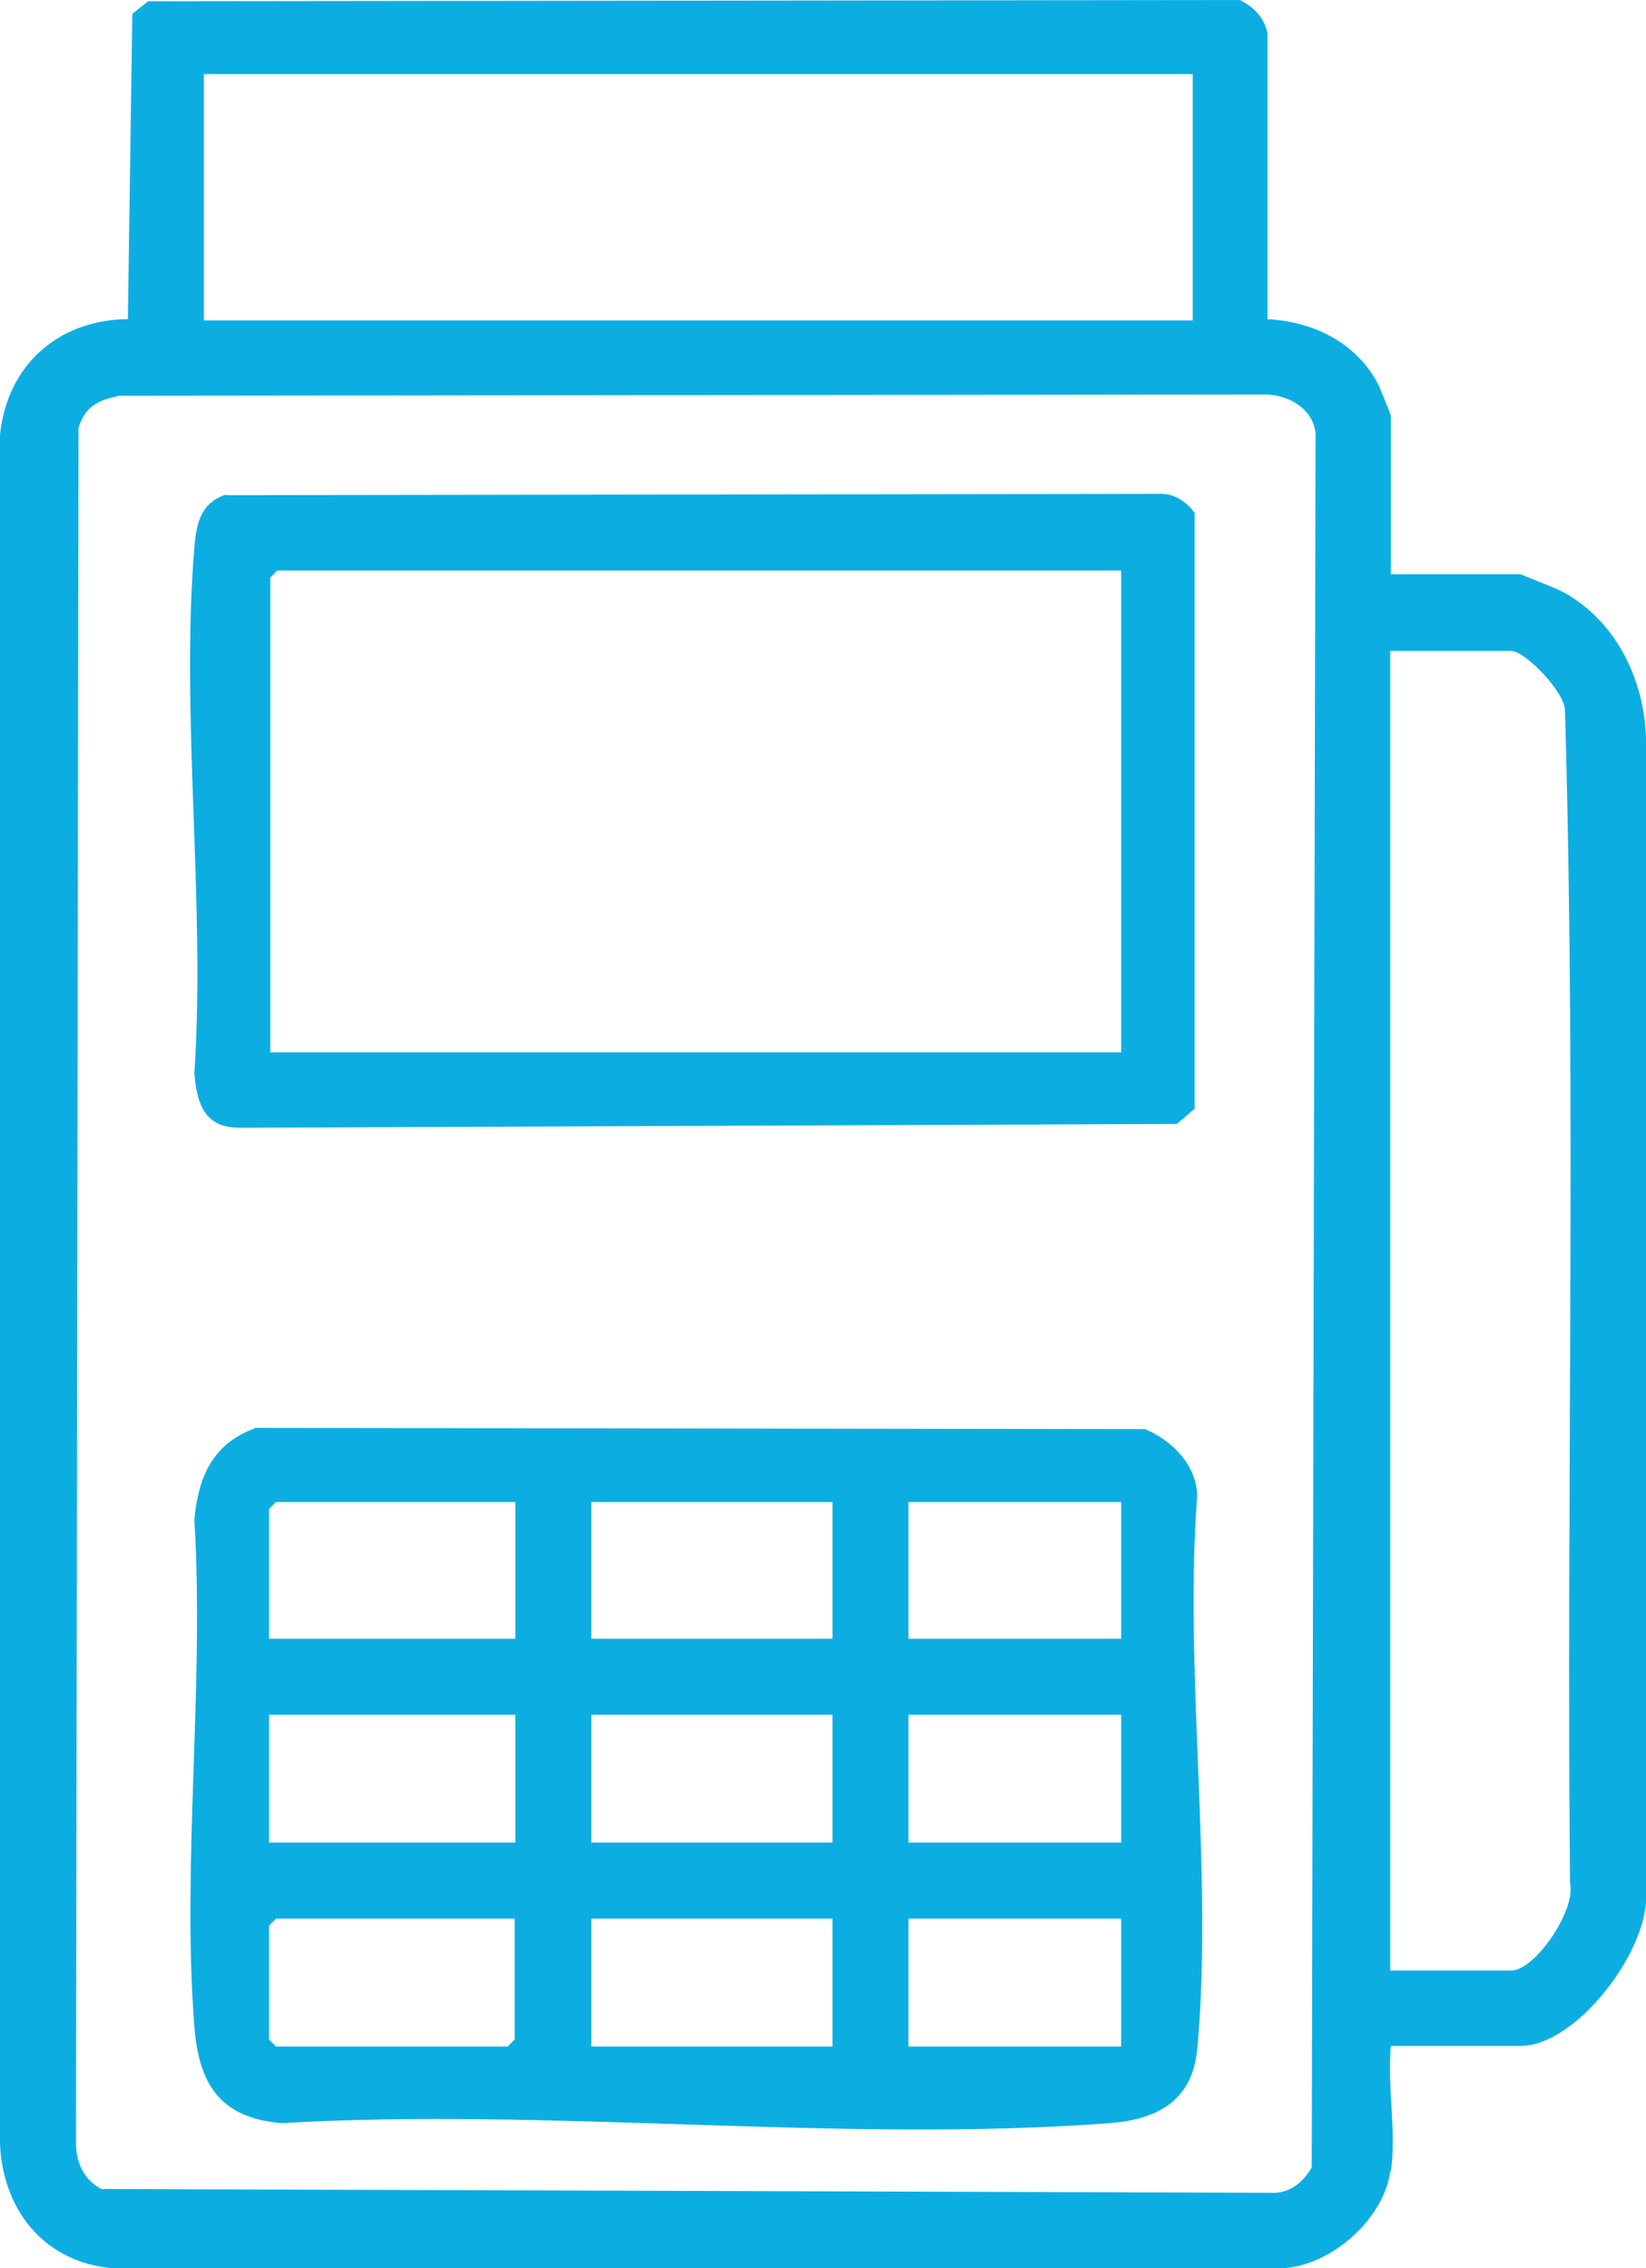
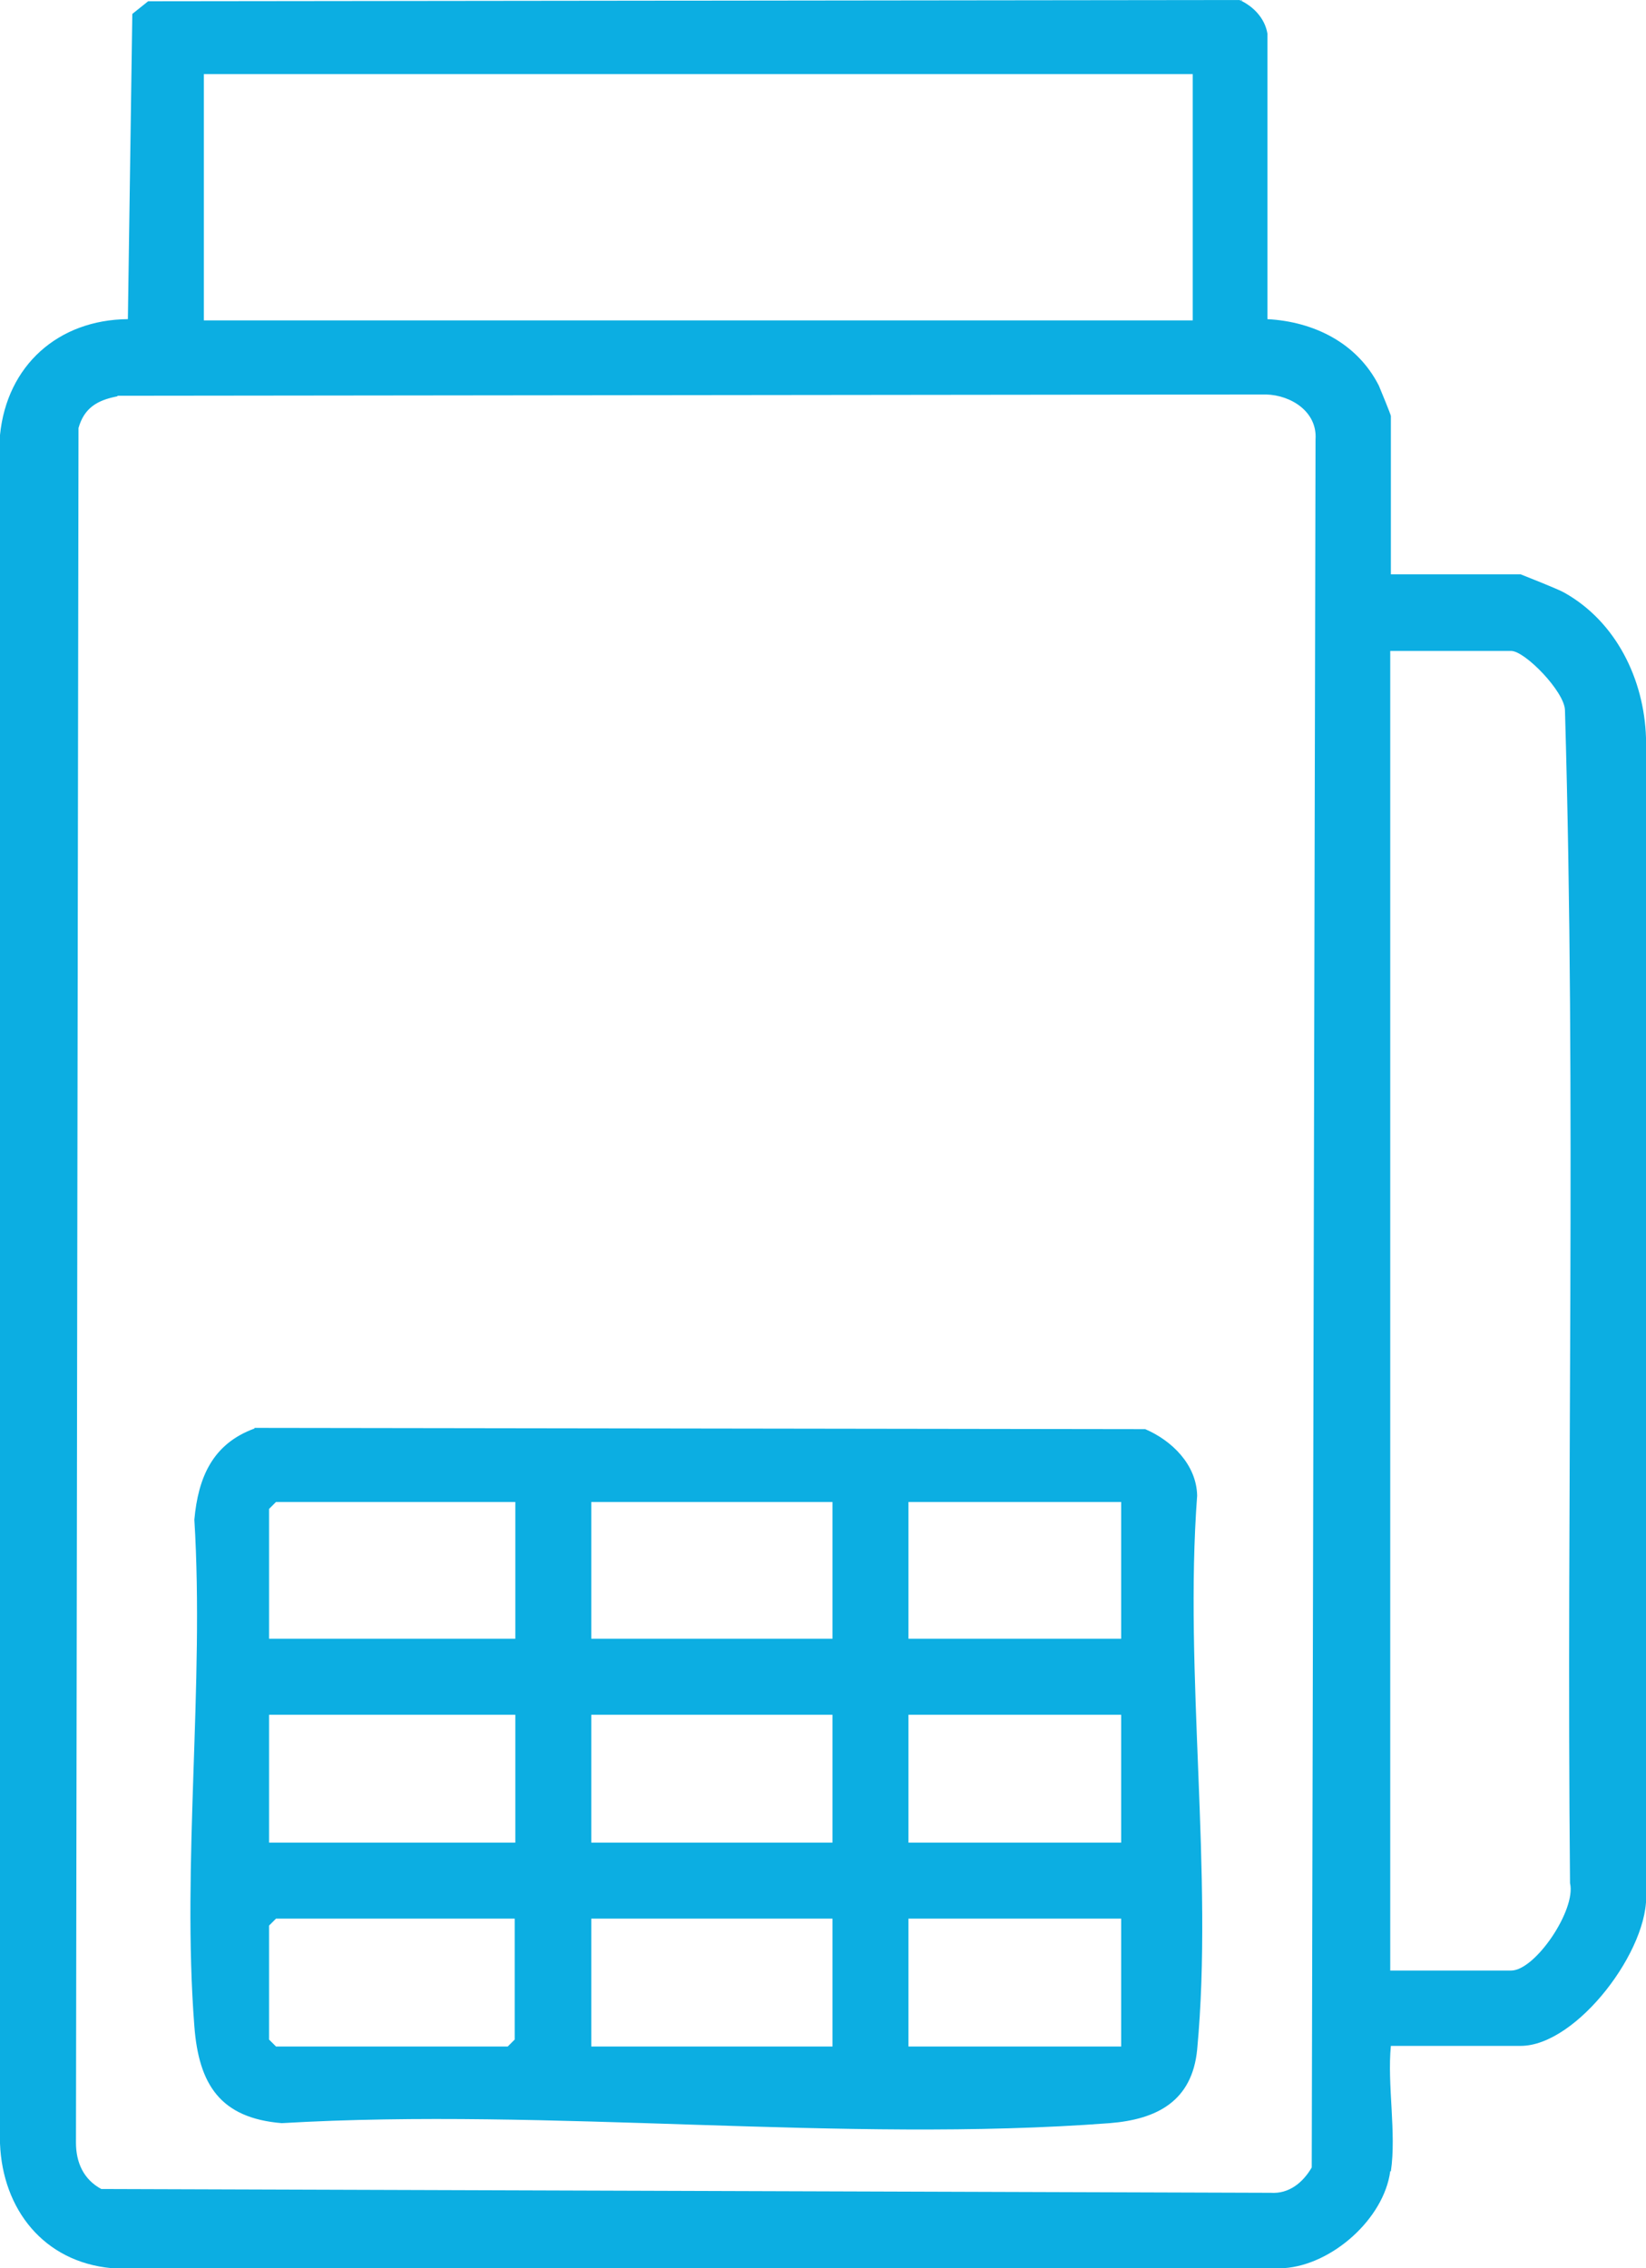
<svg xmlns="http://www.w3.org/2000/svg" id="Camada_2" data-name="Camada 2" viewBox="0 0 26 35.82">
  <defs>
    <style>      .cls-1 {        fill: #0caee2;      }    </style>
  </defs>
  <g id="Camada_1-2" data-name="Camada 1">
    <g id="TEXTS">
      <g>
        <path class="cls-1" d="M21.96,34.29c-.1.75-.92,1.48-1.68,1.53H1.76c-1.07-.1-1.72-.93-1.76-1.97V6.87c.11-1.1.92-1.82,2.02-1.83l.07-4.82.25-.2,17.24-.02c.22.1.4.29.44.53v4.51c.74.04,1.42.38,1.76,1.05.03.07.19.46.19.48v2.5h2.05s.61.24.69.29c.82.46,1.26,1.37,1.29,2.29v18.23c.07.89-1.09,2.43-1.98,2.43h-2.05c-.06.61.09,1.38,0,1.98ZM18.83,1.17H3.22v3.89h15.62V1.17h0ZM1.85,6.26c-.31.06-.52.18-.61.5l-.04,27.08c0,.31.12.58.4.73l18.47.06c.29.02.51-.16.65-.4l.06-27.29c.03-.44-.39-.7-.78-.71l-18.14.02h0ZM21.96,31.12h1.91c.38,0,1.03-.96.93-1.38-.06-6.17.1-12.37-.08-18.52,0-.29-.63-.94-.85-.94h-1.91v20.85Z" />
        <path class="cls-1" d="M4.02,22.55l14.07.02c.42.18.81.56.82,1.05-.21,2.81.26,5.98,0,8.75-.08.81-.63,1.1-1.38,1.16-4.22.32-8.82-.25-13.08,0-.97-.08-1.31-.61-1.38-1.53-.2-2.57.16-5.4,0-8,.06-.67.29-1.2.95-1.44ZM8.14,23.72h-3.78l-.11.11v2.05h3.89v-2.16ZM13.15,23.72h-3.81v2.16h3.81v-2.16ZM17.71,23.72h-3.36v2.16h3.36v-2.16ZM8.14,27.08h-3.89v2.02h3.89v-2.02ZM13.15,27.08h-3.81v2.02h3.81v-2.02ZM17.71,27.08h-3.36v2.02h3.36v-2.02ZM8.14,30.3h-3.78l-.11.11v1.8l.11.11h3.66l.11-.11v-1.91h0ZM13.15,30.3h-3.81v2.02h3.81v-2.02ZM17.71,30.3h-3.36v2.02h3.36v-2.02Z" />
-         <path class="cls-1" d="M3.57,7.82l14.71-.02c.25-.02.45.11.59.3v9.41l-.28.24-14.81.06c-.55,0-.67-.38-.71-.86.18-2.68-.22-5.64,0-8.3.03-.38.1-.71.5-.84h0ZM17.71,9.01H4.38l-.11.11v7.5h13.44v-7.62Z" />
      </g>
    </g>
  </g>
</svg>